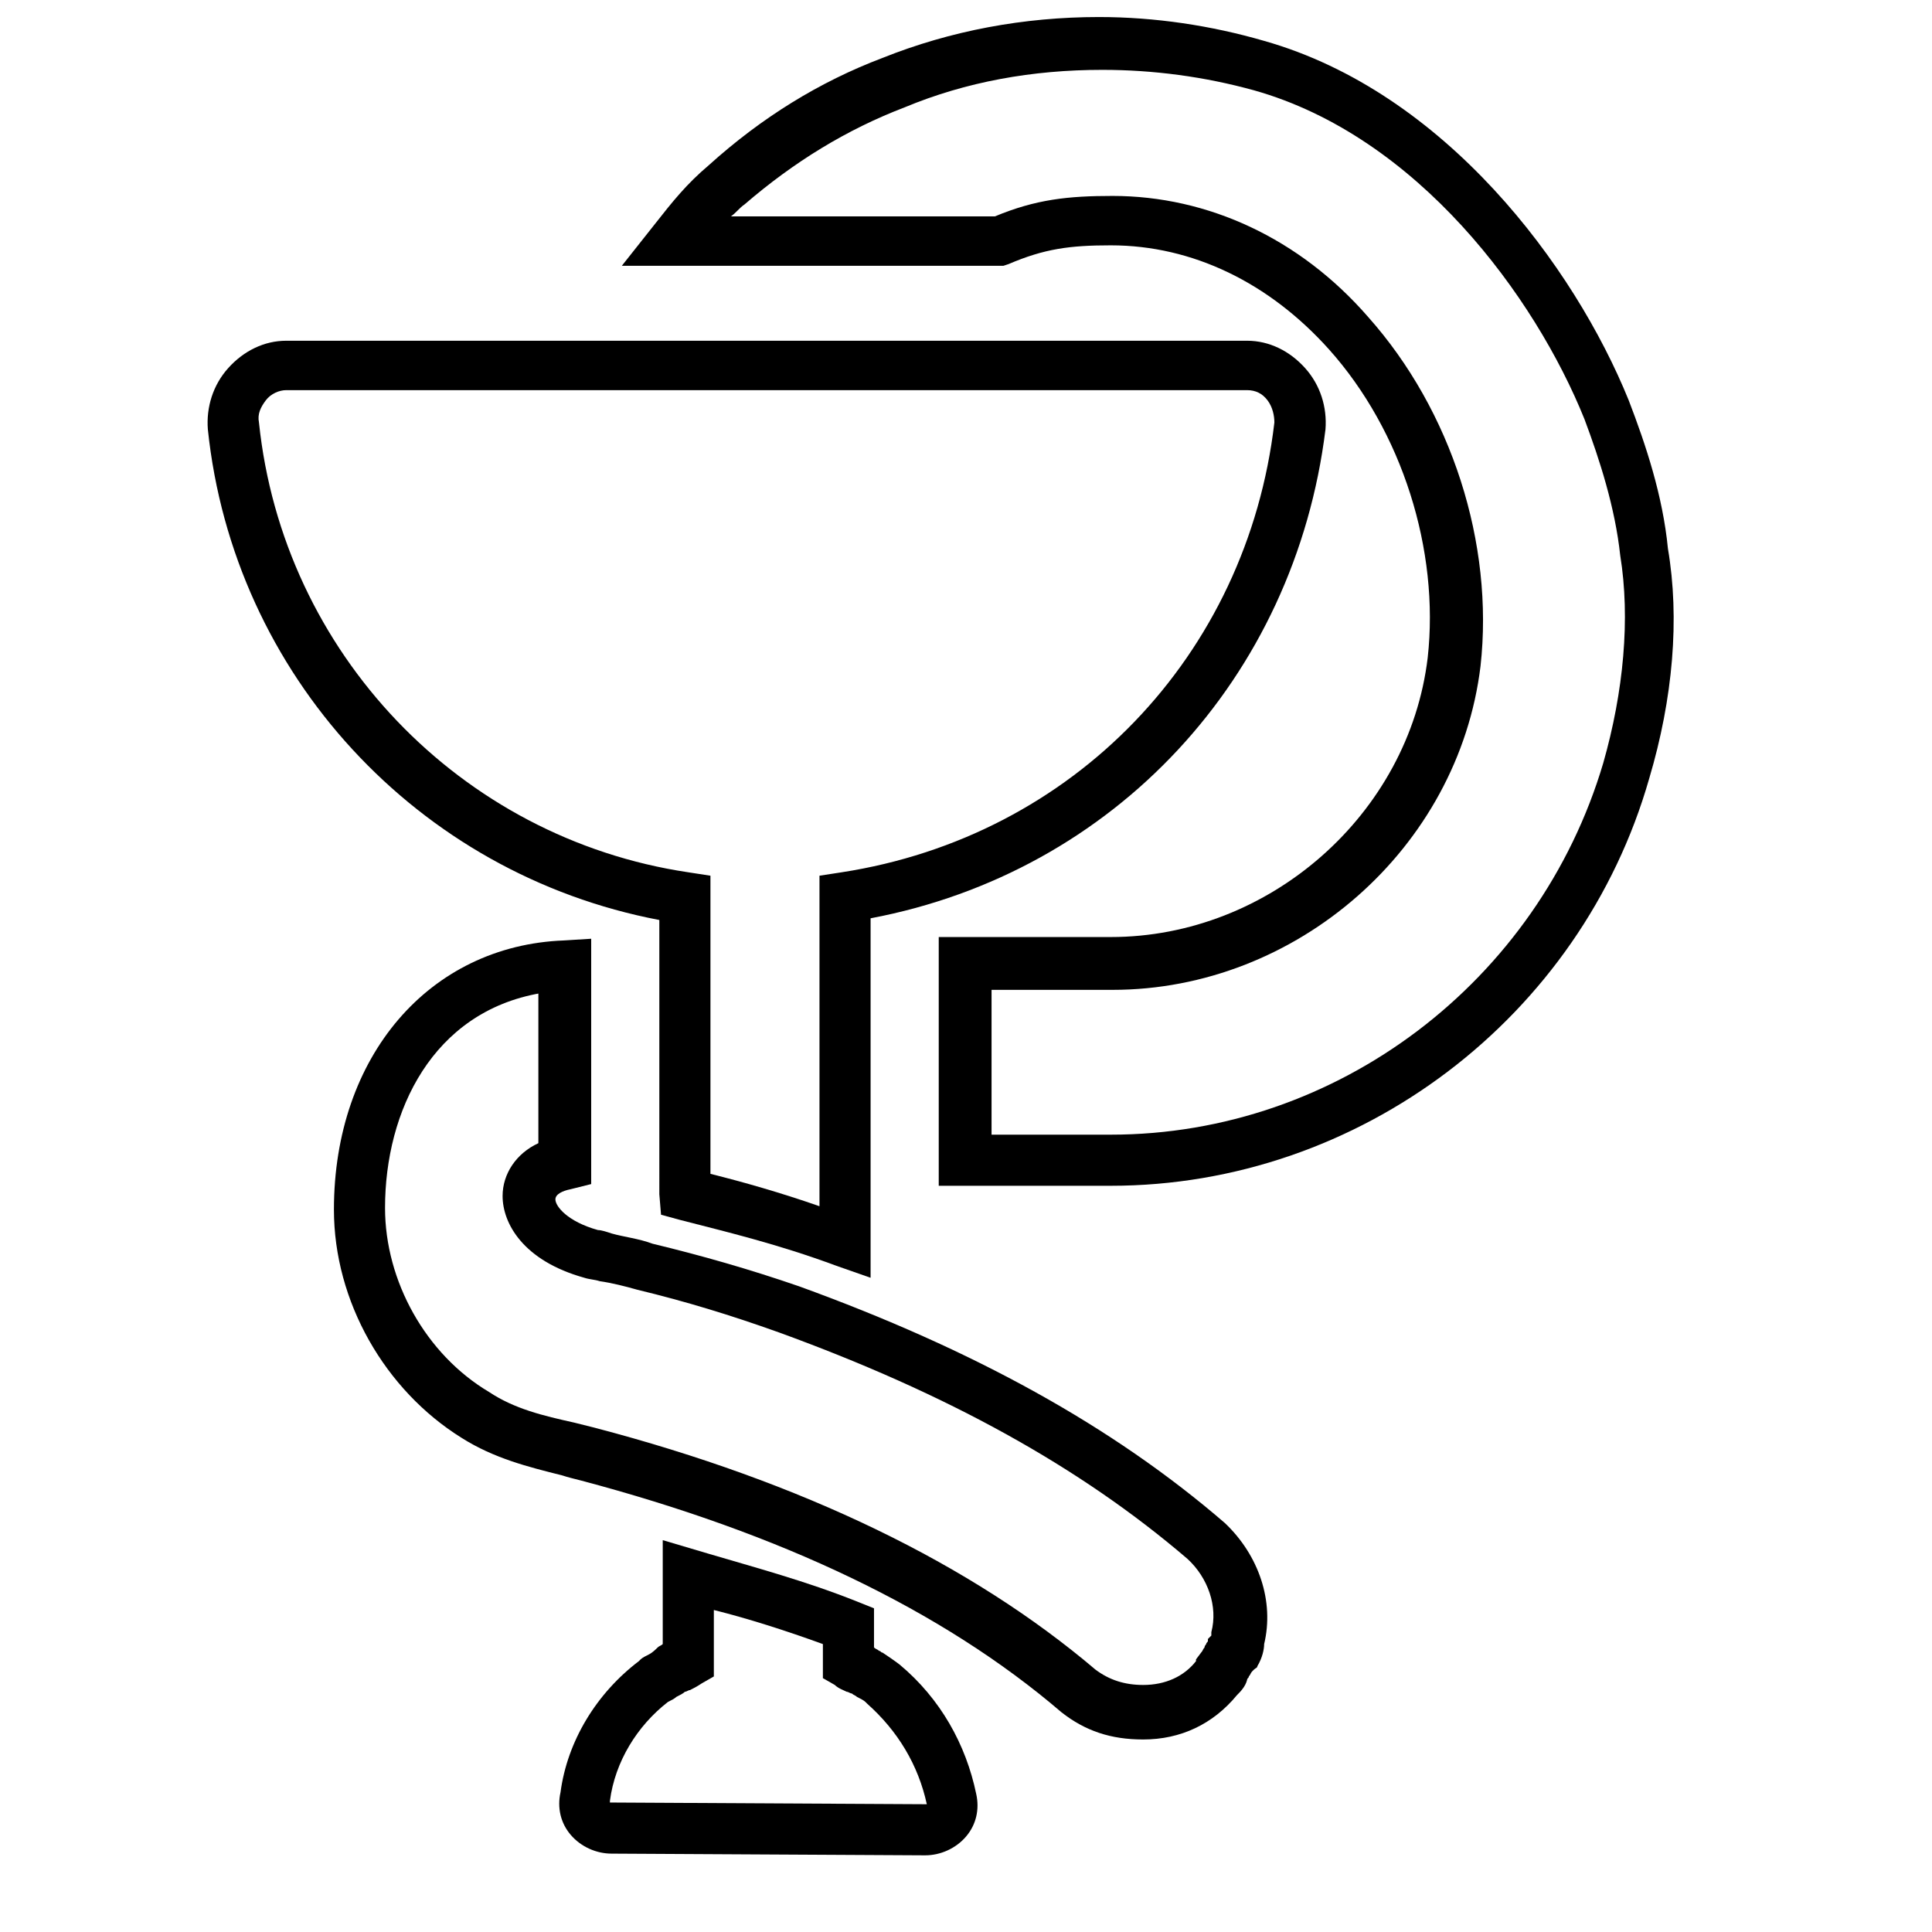
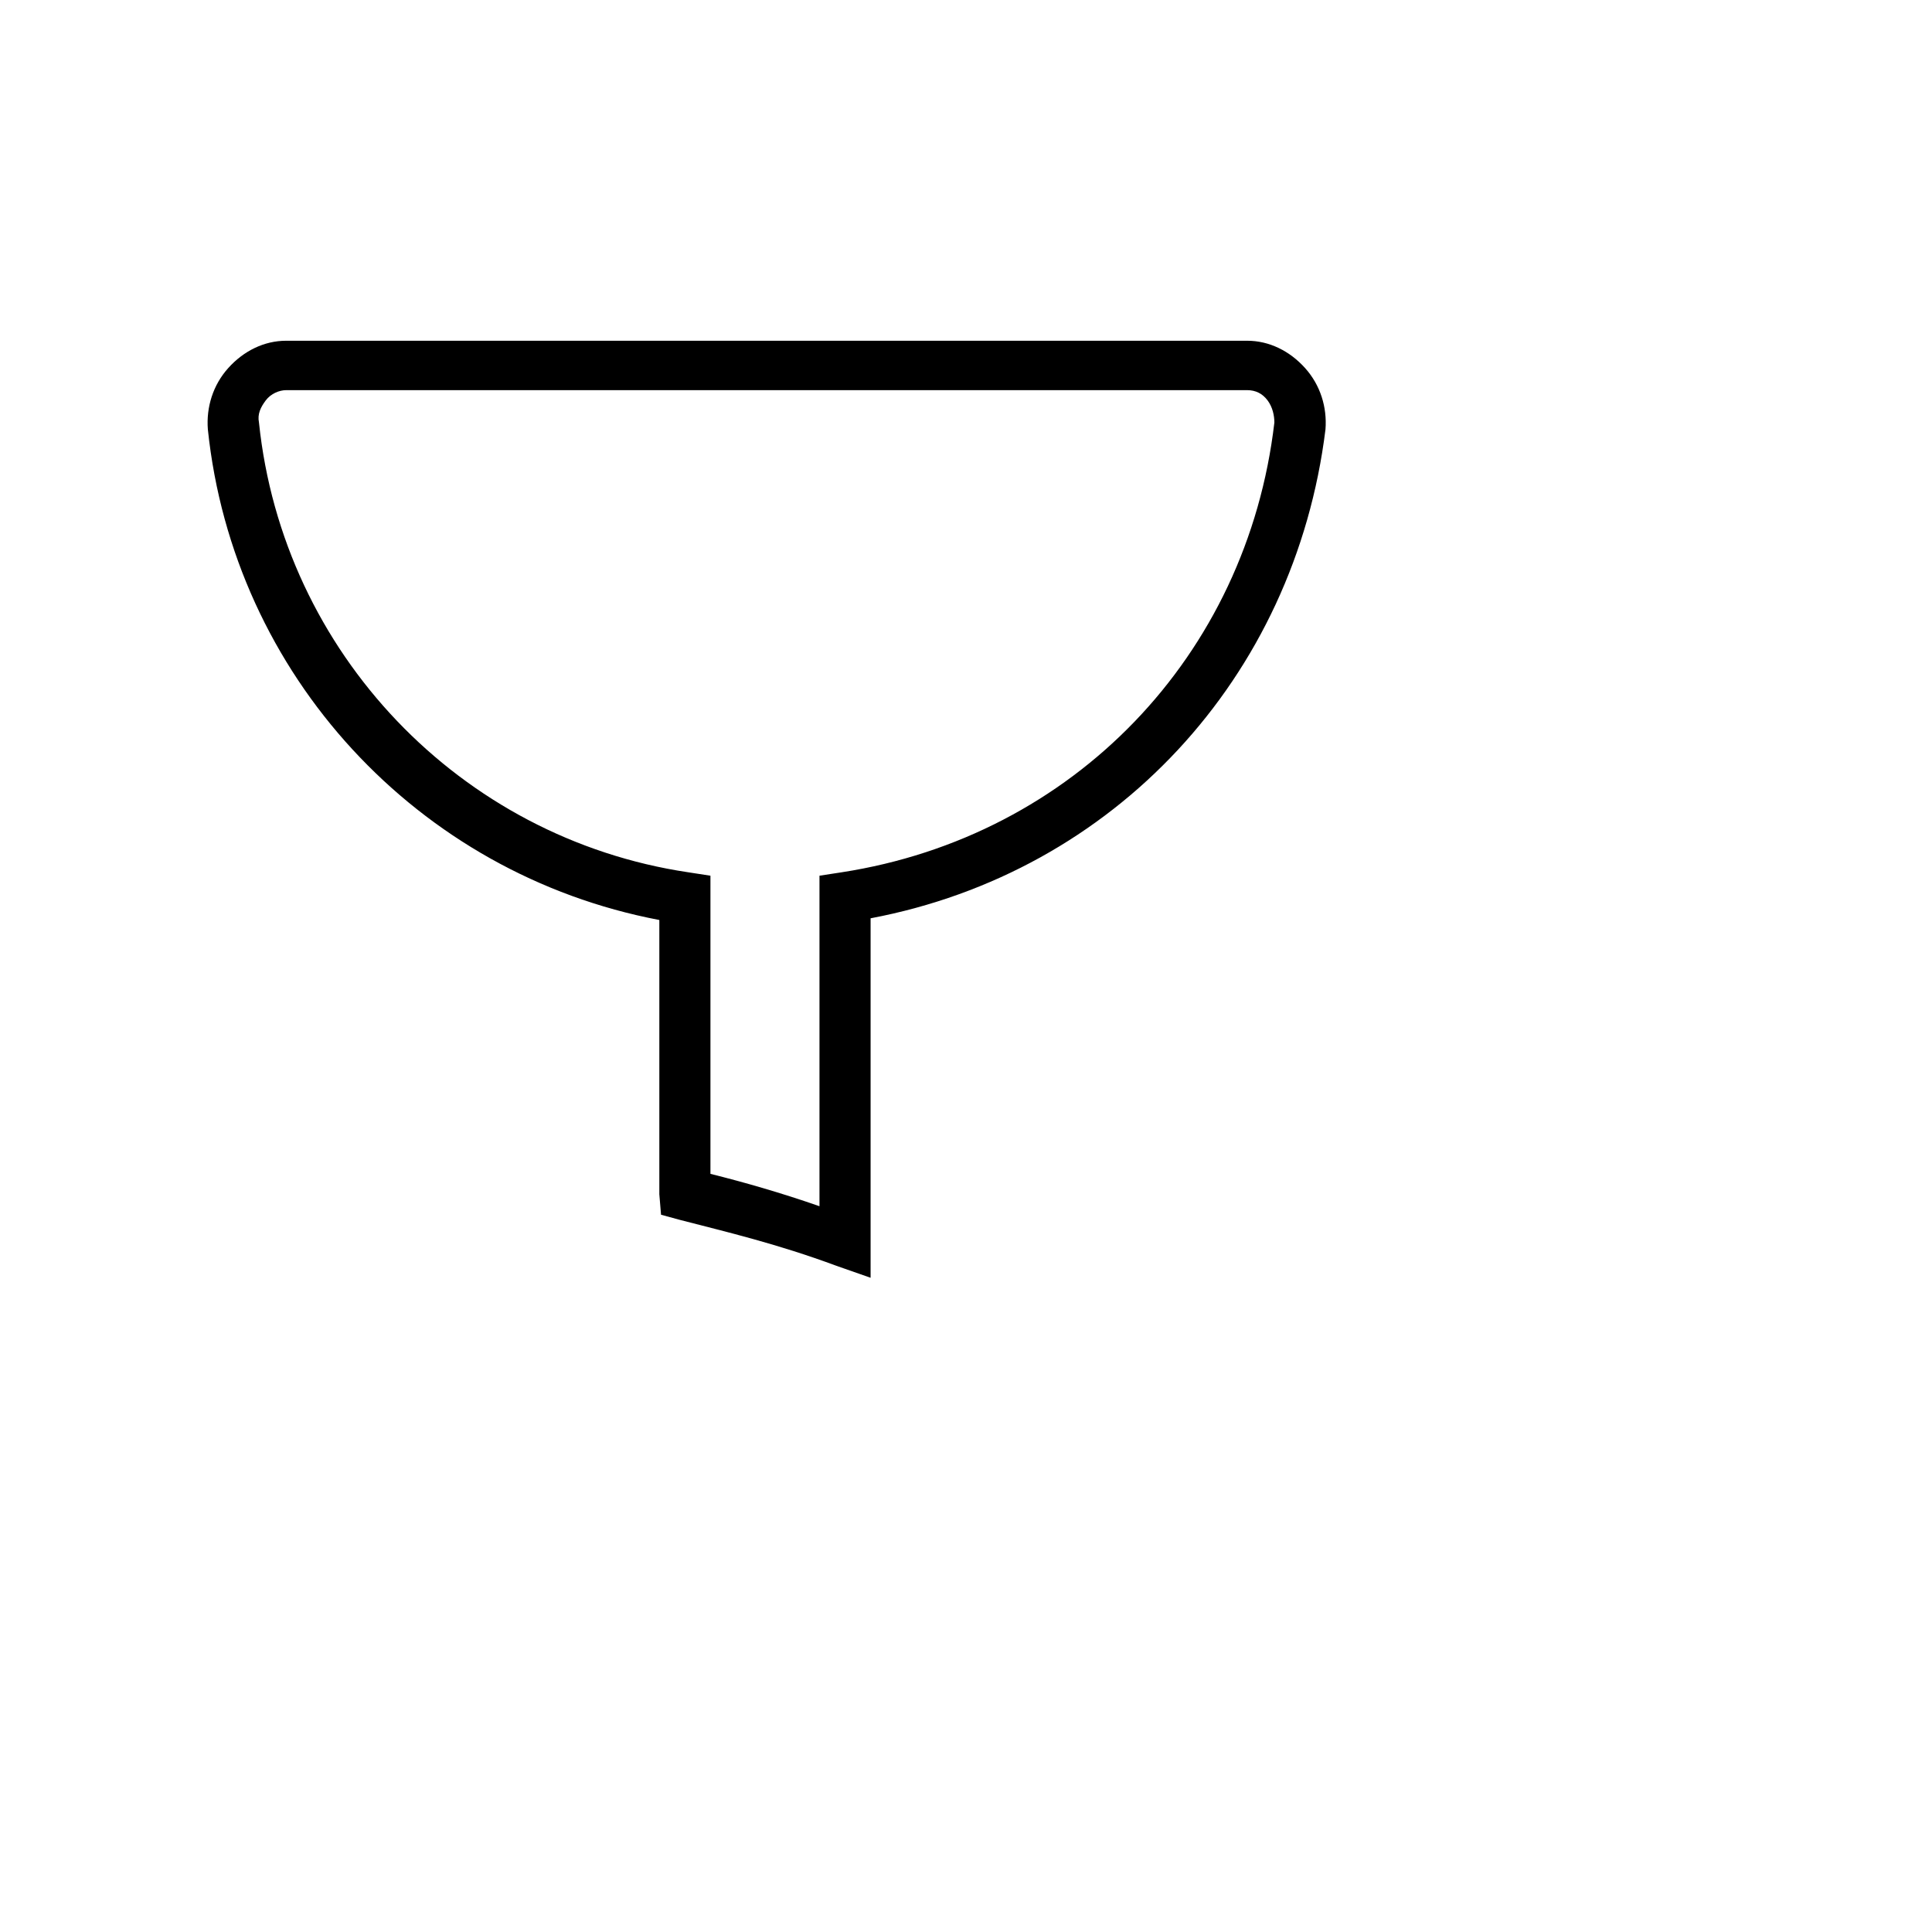
<svg xmlns="http://www.w3.org/2000/svg" version="1.1" id="Слой_1" x="0px" y="0px" width="113.4px" height="113.4px" viewBox="-33 -35.9 113.4 113.4" enable-background="new -33 -35.9 113.4 113.4" xml:space="preserve">
  <g>
-     <path d="M32.2,33.7H22.1V19.1h10.1c9.3,0,17.5-7.2,18.6-16.4c0.7-6.3-1.5-13.3-5.8-18.1c-3.5-3.9-8-6.1-12.8-6.1   c-2.4,0-3.9,0.2-6,1.1l-0.3,0.1H3.5l1.9-2.4c1.1-1.4,1.9-2.4,3.2-3.5c3.1-2.8,6.5-4.9,10.2-6.3c4-1.6,8.3-2.4,12.7-2.4   c3.3,0,6.6,0.5,9.7,1.4c10.6,3,18.2,13.2,21.4,21.1c1,2.6,2,5.6,2.3,8.7c0.7,4.1,0.3,8.8-1.1,13.5C59.8,23.8,46.8,33.7,32.2,33.7z    M25.1,30.7h7.1c13.3,0,25.1-9,28.9-21.8c1.2-4.2,1.6-8.5,1-12.2c-0.3-2.8-1.2-5.6-2.1-8c-2.9-7.2-9.8-16.6-19.4-19.3   c-2.9-0.8-5.9-1.2-8.9-1.2c-4.1,0-8,0.7-11.6,2.2c-3.4,1.3-6.5,3.2-9.4,5.7c-0.3,0.2-0.5,0.5-0.8,0.7h15.5c2.4-1,4.3-1.2,6.9-1.2   c5.6,0,11,2.5,15,7.1c4.9,5.5,7.4,13.3,6.6,20.5c-1.3,10.7-10.8,19-21.6,19h-7.1V30.7z" />
-   </g>
+     </g>
  <g>
    <path d="M18.1,39.1l-2-0.7c-3.5-1.3-6.5-2-9.2-2.7l-1.1-0.3l-0.1-1.2V18.1c-14.2-2.7-25-14.4-26.5-28.8c-0.1-1.3,0.3-2.6,1.2-3.6   c0.9-1,2.1-1.6,3.4-1.6h56.4c1.3,0,2.5,0.6,3.4,1.6c0.9,1,1.3,2.3,1.2,3.6C43,3.9,32.4,15.3,18.1,18V39.1z M8.7,33   c2,0.5,4.1,1.1,6.4,1.9V15.5l1.3-0.2c13.6-2.1,23.8-12.7,25.4-26.4c0-0.4-0.1-0.9-0.4-1.3c-0.3-0.4-0.7-0.6-1.2-0.6h-56.4   c-0.4,0-0.9,0.2-1.2,0.6c-0.3,0.4-0.5,0.8-0.4,1.3C-16.4,2.4-6,13.3,7.4,15.3l1.3,0.2V33z" />
  </g>
  <g>
-     <path d="M21.3,73L21.3,73L2.9,72.9c-0.9,0-1.8-0.4-2.4-1.1c-0.6-0.7-0.8-1.6-0.6-2.5c0.4-3,2.1-5.8,4.6-7.7l0.1-0.1   c0.1-0.1,0.3-0.2,0.5-0.3c0.2-0.1,0.4-0.3,0.5-0.4c0.1-0.1,0.2-0.1,0.3-0.2v-6.1l2.7,0.8c2.7,0.8,5.7,1.6,8.7,2.8l1,0.4v2.3   c0.1,0.1,0.2,0.1,0.3,0.2c0.1,0,0.1,0.1,0.2,0.1c0.3,0.2,0.6,0.4,1,0.7c2.4,2,3.9,4.7,4.5,7.6c0.2,0.9,0,1.8-0.6,2.5   C23.1,72.6,22.2,73,21.3,73z M6.2,64c-1.8,1.4-3.1,3.5-3.4,5.8l0,0.1L21.3,70c0.1,0,0.1,0,0.1,0c-0.5-2.3-1.7-4.3-3.5-5.9l-0.1-0.1   c-0.1-0.1-0.3-0.2-0.5-0.3c-0.1-0.1-0.2-0.1-0.3-0.2c-0.1,0-0.2-0.1-0.3-0.1c-0.2-0.1-0.5-0.2-0.7-0.4l-0.7-0.4v-2   c-2.2-0.8-4.4-1.5-6.4-2v3.9l-0.7,0.4c-0.3,0.2-0.5,0.3-0.7,0.4c-0.1,0-0.2,0.1-0.3,0.1c-0.1,0.1-0.3,0.2-0.5,0.3   C6.6,63.8,6.4,63.9,6.2,64z" />
-   </g>
+     </g>
  <g>
-     <path d="M34.1,66.2c-1.9,0-3.4-0.5-4.8-1.6c-7-6-16.5-10.5-28.2-13.6c-0.4-0.1-0.8-0.2-1.1-0.3c-2-0.5-4-1-5.9-2.2   c-4.5-2.8-7.5-8-7.5-13.4c0-9,5.6-15.5,13.5-15.8l1.6-0.1v14.4l-1.2,0.3C0,34-0.4,34.2-0.4,34.5c0,0.4,0.7,1.3,2.5,1.8   c0.2,0,0.5,0.1,0.8,0.2c0.7,0.2,1.6,0.3,2.4,0.6c2.9,0.7,5.7,1.5,8.6,2.5c10.2,3.7,18.4,8.2,25,13.9c2,1.9,2.9,4.6,2.3,7.1   c0,0.3-0.1,0.8-0.4,1.3c0,0.1-0.1,0.1-0.2,0.2l-0.1,0.1c-0.1,0.1-0.1,0.2-0.2,0.3c0,0.1-0.1,0.1-0.1,0.2c-0.1,0.4-0.4,0.7-0.6,0.9   C38.2,65.3,36.3,66.2,34.1,66.2z M-1.3,22.4c-6.3,1.1-9.1,6.9-9.1,12.6c0,4.3,2.4,8.6,6.1,10.8c1.5,1,3.2,1.4,5,1.8   c0.4,0.1,0.8,0.2,1.2,0.3c12.2,3.2,22.1,8,29.4,14.2c0.8,0.6,1.7,0.9,2.8,0.9c1.3,0,2.4-0.5,3.1-1.4v-0.1l0.3-0.4   c0.1-0.1,0.1-0.2,0.2-0.3c0-0.1,0.1-0.2,0.1-0.2c0-0.1,0.1-0.1,0.1-0.2v-0.1l0.2-0.2l0-0.2c0.4-1.5-0.2-3.2-1.4-4.3   c-6.3-5.4-14.1-9.7-24-13.3c-2.8-1-5.4-1.8-8.3-2.5c-0.7-0.2-1.5-0.4-2.2-0.5c-0.3-0.1-0.6-0.1-0.9-0.2c-3.6-1-4.8-3.2-4.8-4.8   c0-1.3,0.8-2.5,2.1-3.1V22.4z" />
-   </g>
+     </g>
</svg>